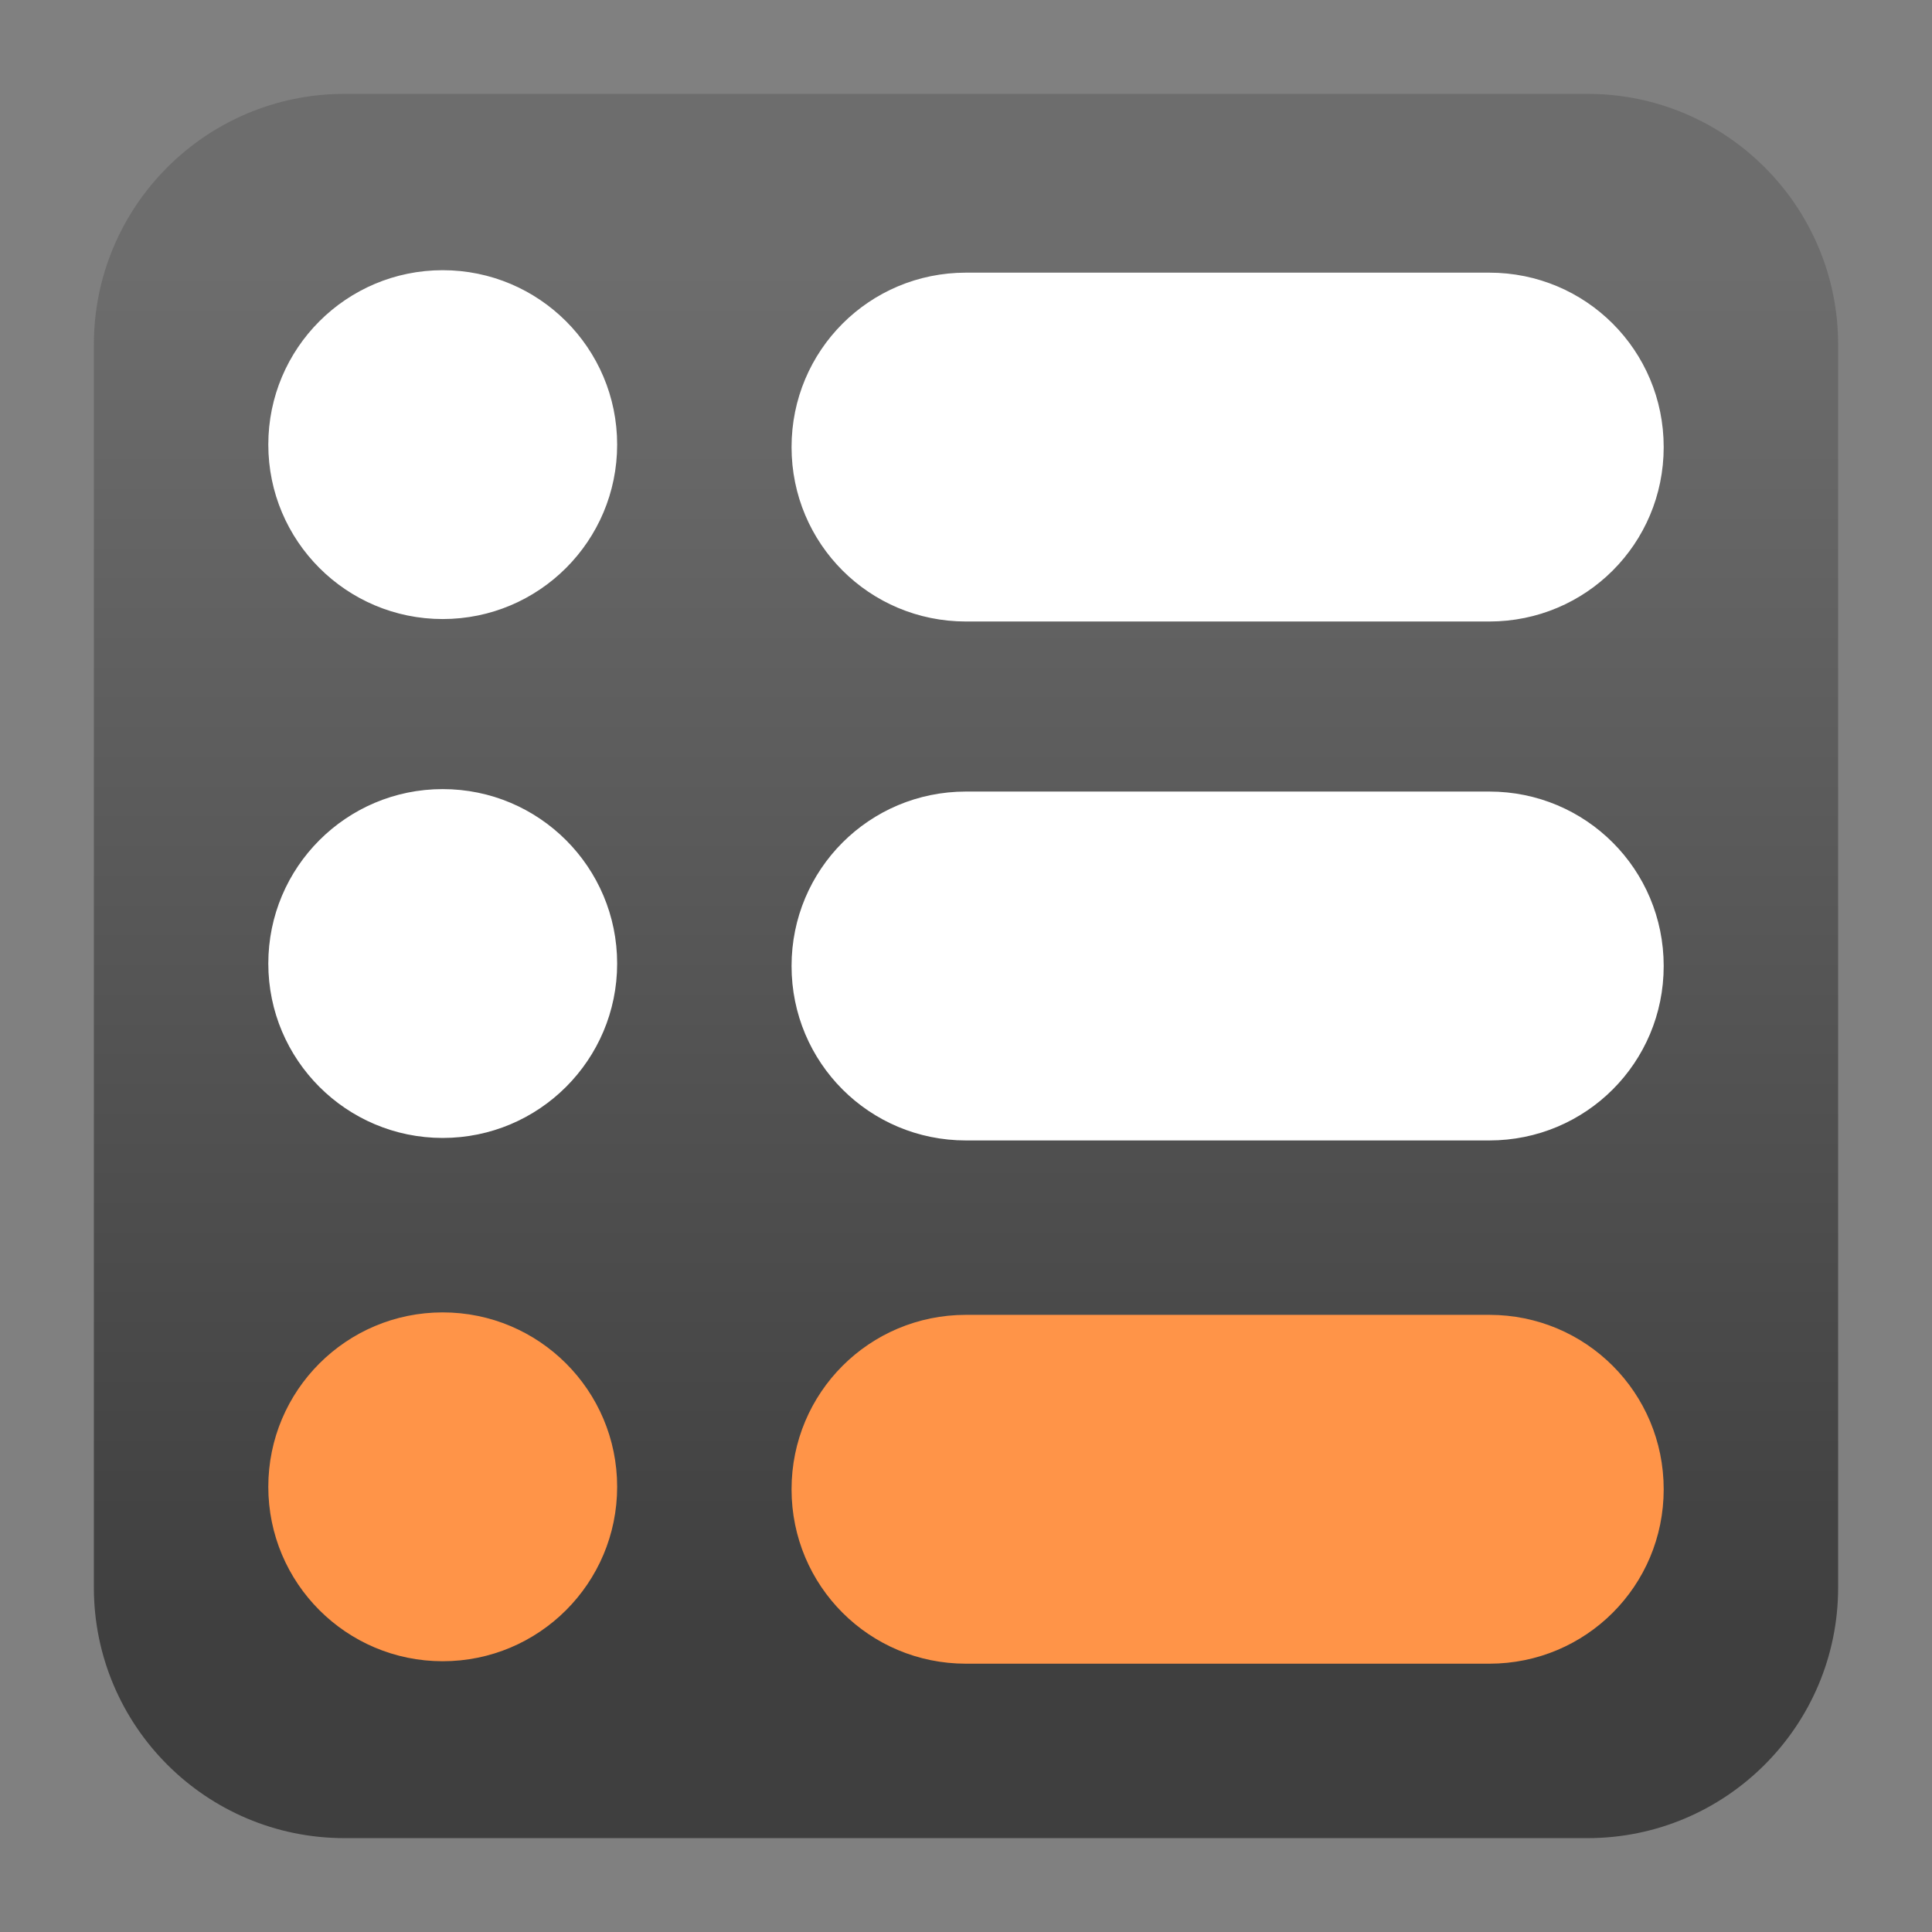
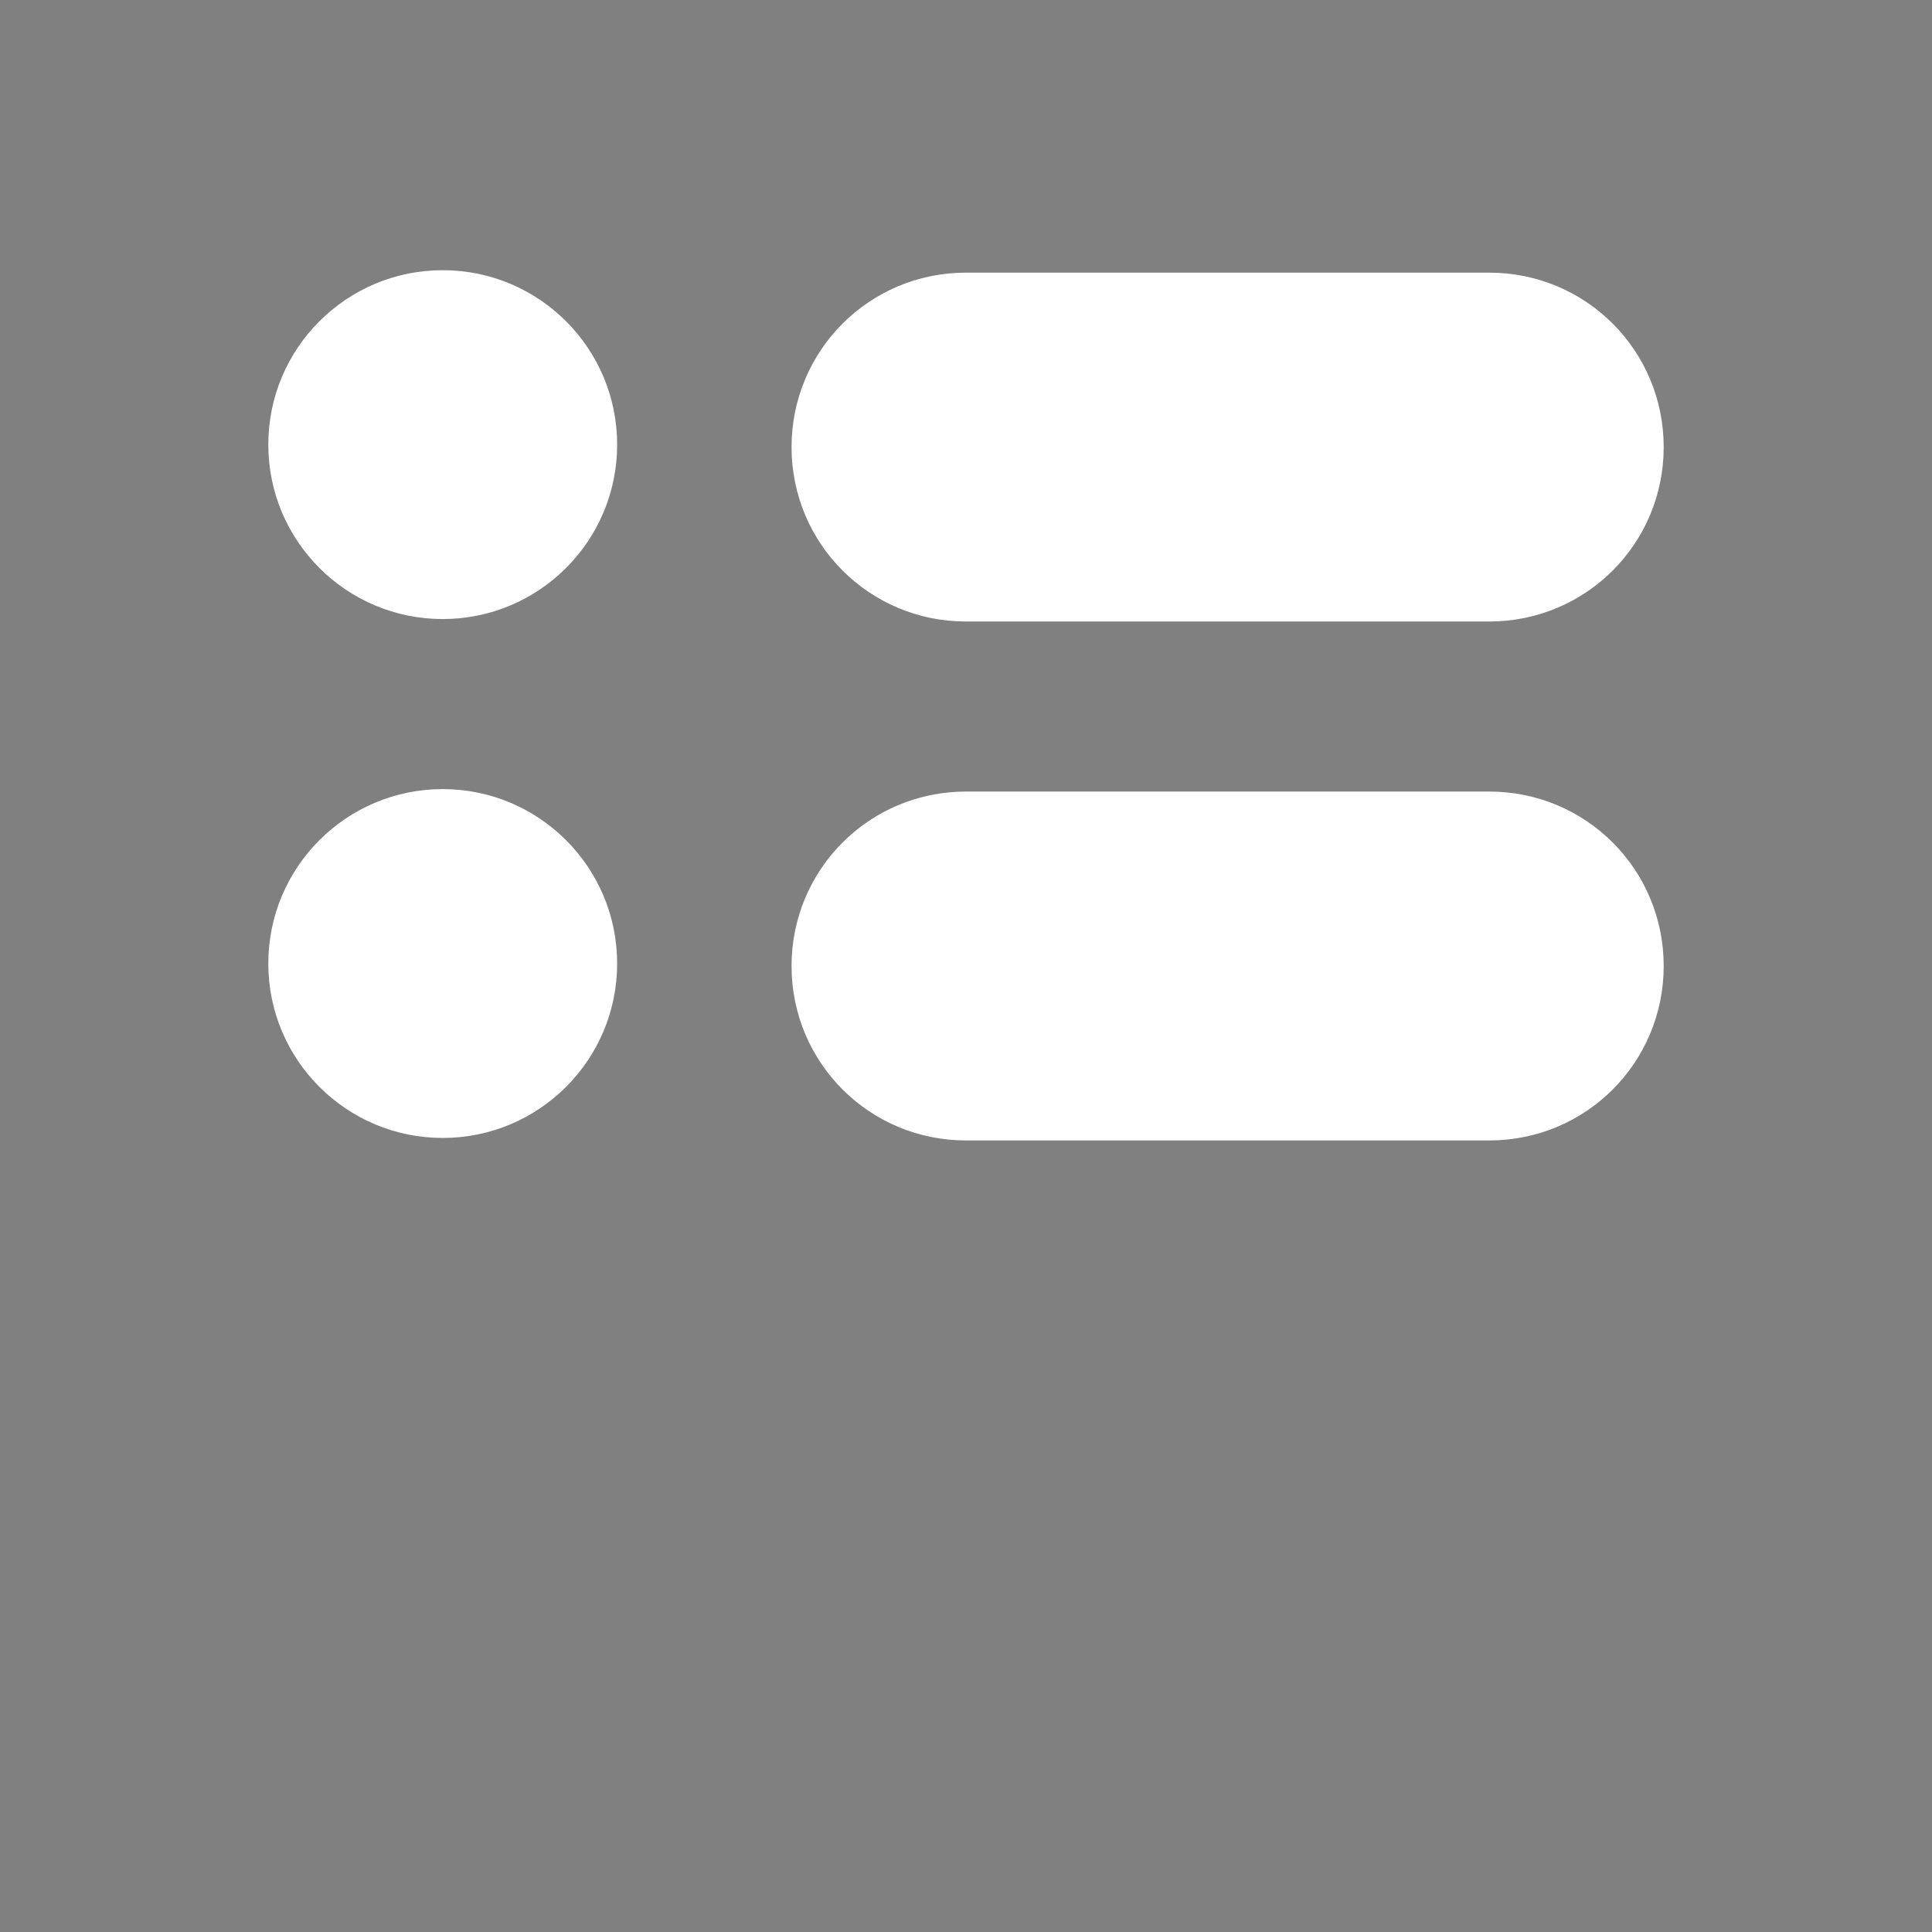
<svg xmlns="http://www.w3.org/2000/svg" clip-rule="evenodd" fill-rule="evenodd" stroke-linejoin="round" stroke-miterlimit="2" viewBox="0 0 48 48">
  <rect x="0" y="0" width="48" height="48" fill="#808080" stroke="none" />
  <linearGradient id="a" x2="1" gradientTransform="matrix(0 -33.687 33.687 0 923.28 40.45)" gradientUnits="userSpaceOnUse">
    <stop stop-color="#3f3f3f" offset="0" />
    <stop stop-color="#6d6d6d" offset="1" />
  </linearGradient>
-   <path d="m39.44 45.668h-30.88c-3.438 0-6.228-2.79-6.228-6.228v-30.88c0-3.438 2.79-6.228 6.228-6.228h30.88c3.438 0 6.228 2.79 6.228 6.228v30.88c0 3.438-2.79 6.228-6.228 6.228z" fill="url(#a)" />
  <g fill-rule="nonzero">
    <path d="m10.999 19.605c-2.393 0-4.333 1.94-4.333 4.334 0 2.393 1.94 4.333 4.333 4.333 2.394 0 4.334-1.94 4.334-4.333 0-2.394-1.94-4.334-4.334-4.334zm13.001.061c-2.401 0-4.334 1.933-4.334 4.334s1.933 4.334 4.334 4.334h13.001c2.401 0 4.333-1.933 4.333-4.334s-1.932-4.334-4.333-4.334z" fill="#ffffff" />
-     <path d="m10.999 32.606c-2.393 0-4.333 1.94-4.333 4.333 0 2.394 1.94 4.334 4.333 4.334 2.394 0 4.334-1.94 4.334-4.334 0-2.393-1.94-4.333-4.334-4.333zm13.001.061c-2.401 0-4.334 1.933-4.334 4.334s1.933 4.333 4.334 4.333h13.001c2.401 0 4.333-1.932 4.333-4.333s-1.932-4.334-4.333-4.334z" fill="#ff9448" />
    <path d="m10.999 6.713c-2.393 0-4.333 1.94-4.333 4.333 0 2.394 1.94 4.334 4.333 4.334 2.394 0 4.334-1.94 4.334-4.334 0-2.393-1.94-4.333-4.334-4.333zm13.001.061c-2.401 0-4.334 1.933-4.334 4.334 0 2.4 1.933 4.333 4.334 4.333h13.001c2.401 0 4.333-1.933 4.333-4.333 0-2.401-1.932-4.334-4.333-4.334z" fill="#ffffff" />
  </g>
</svg>